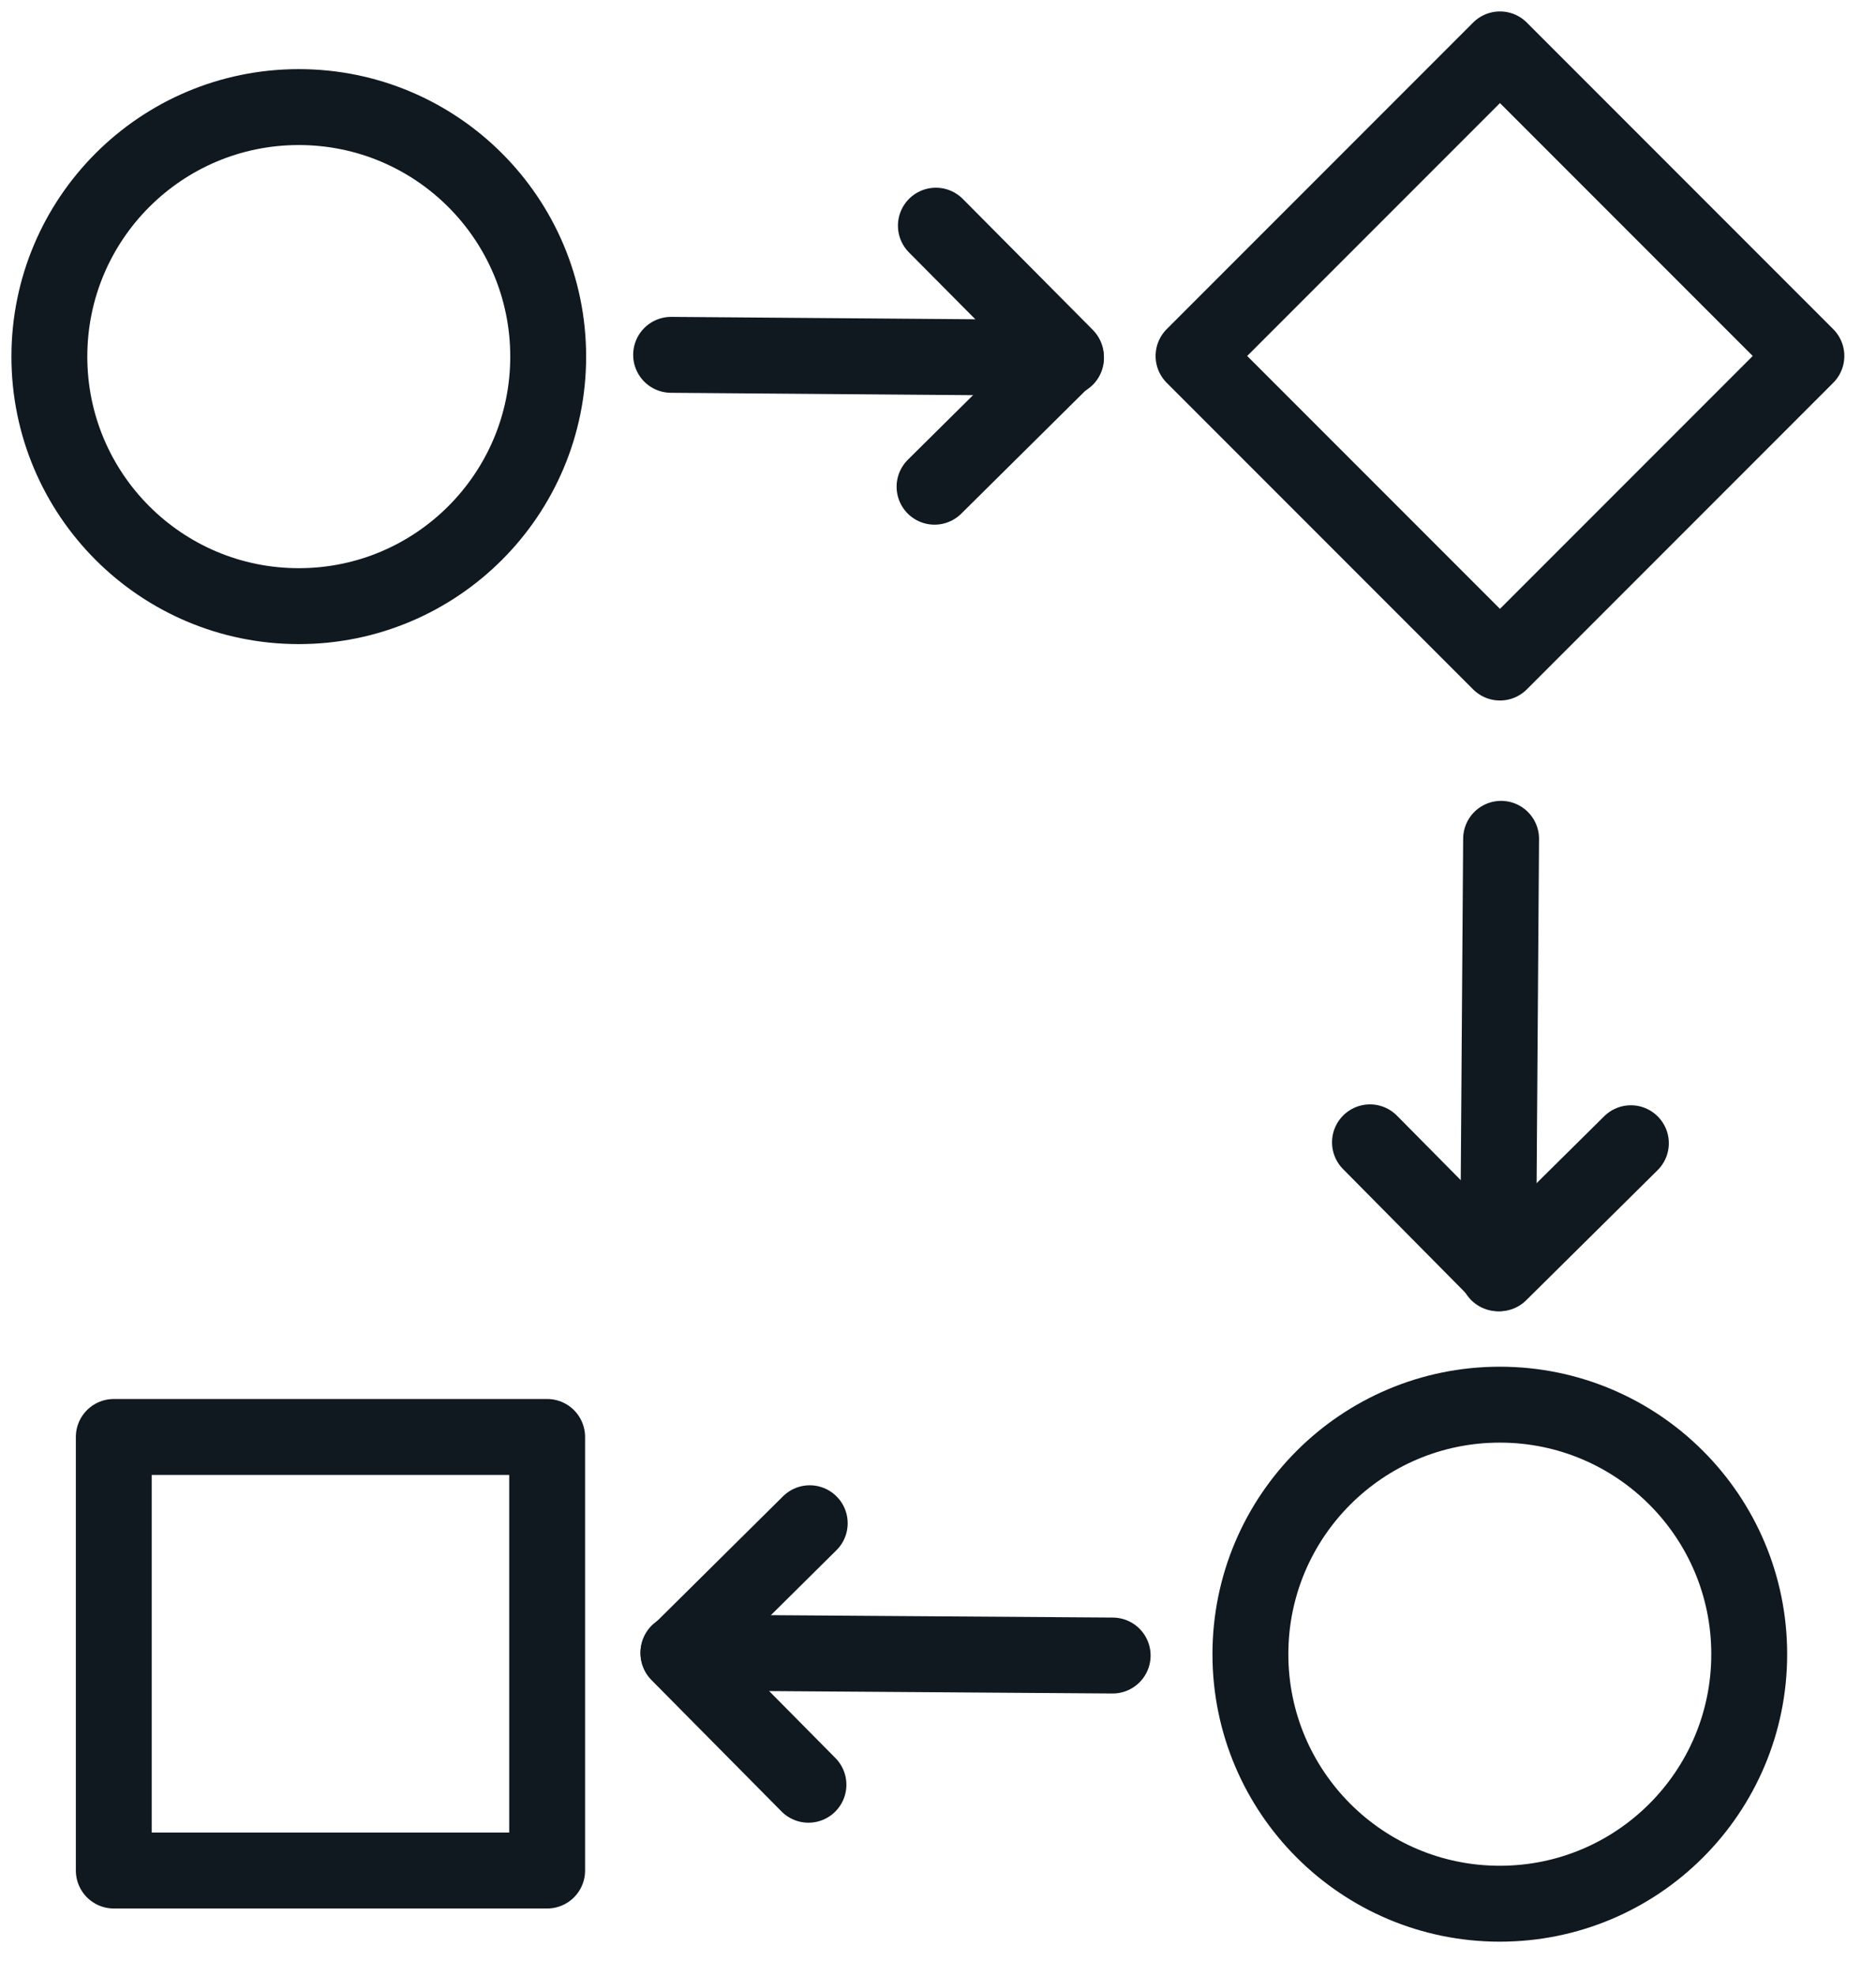
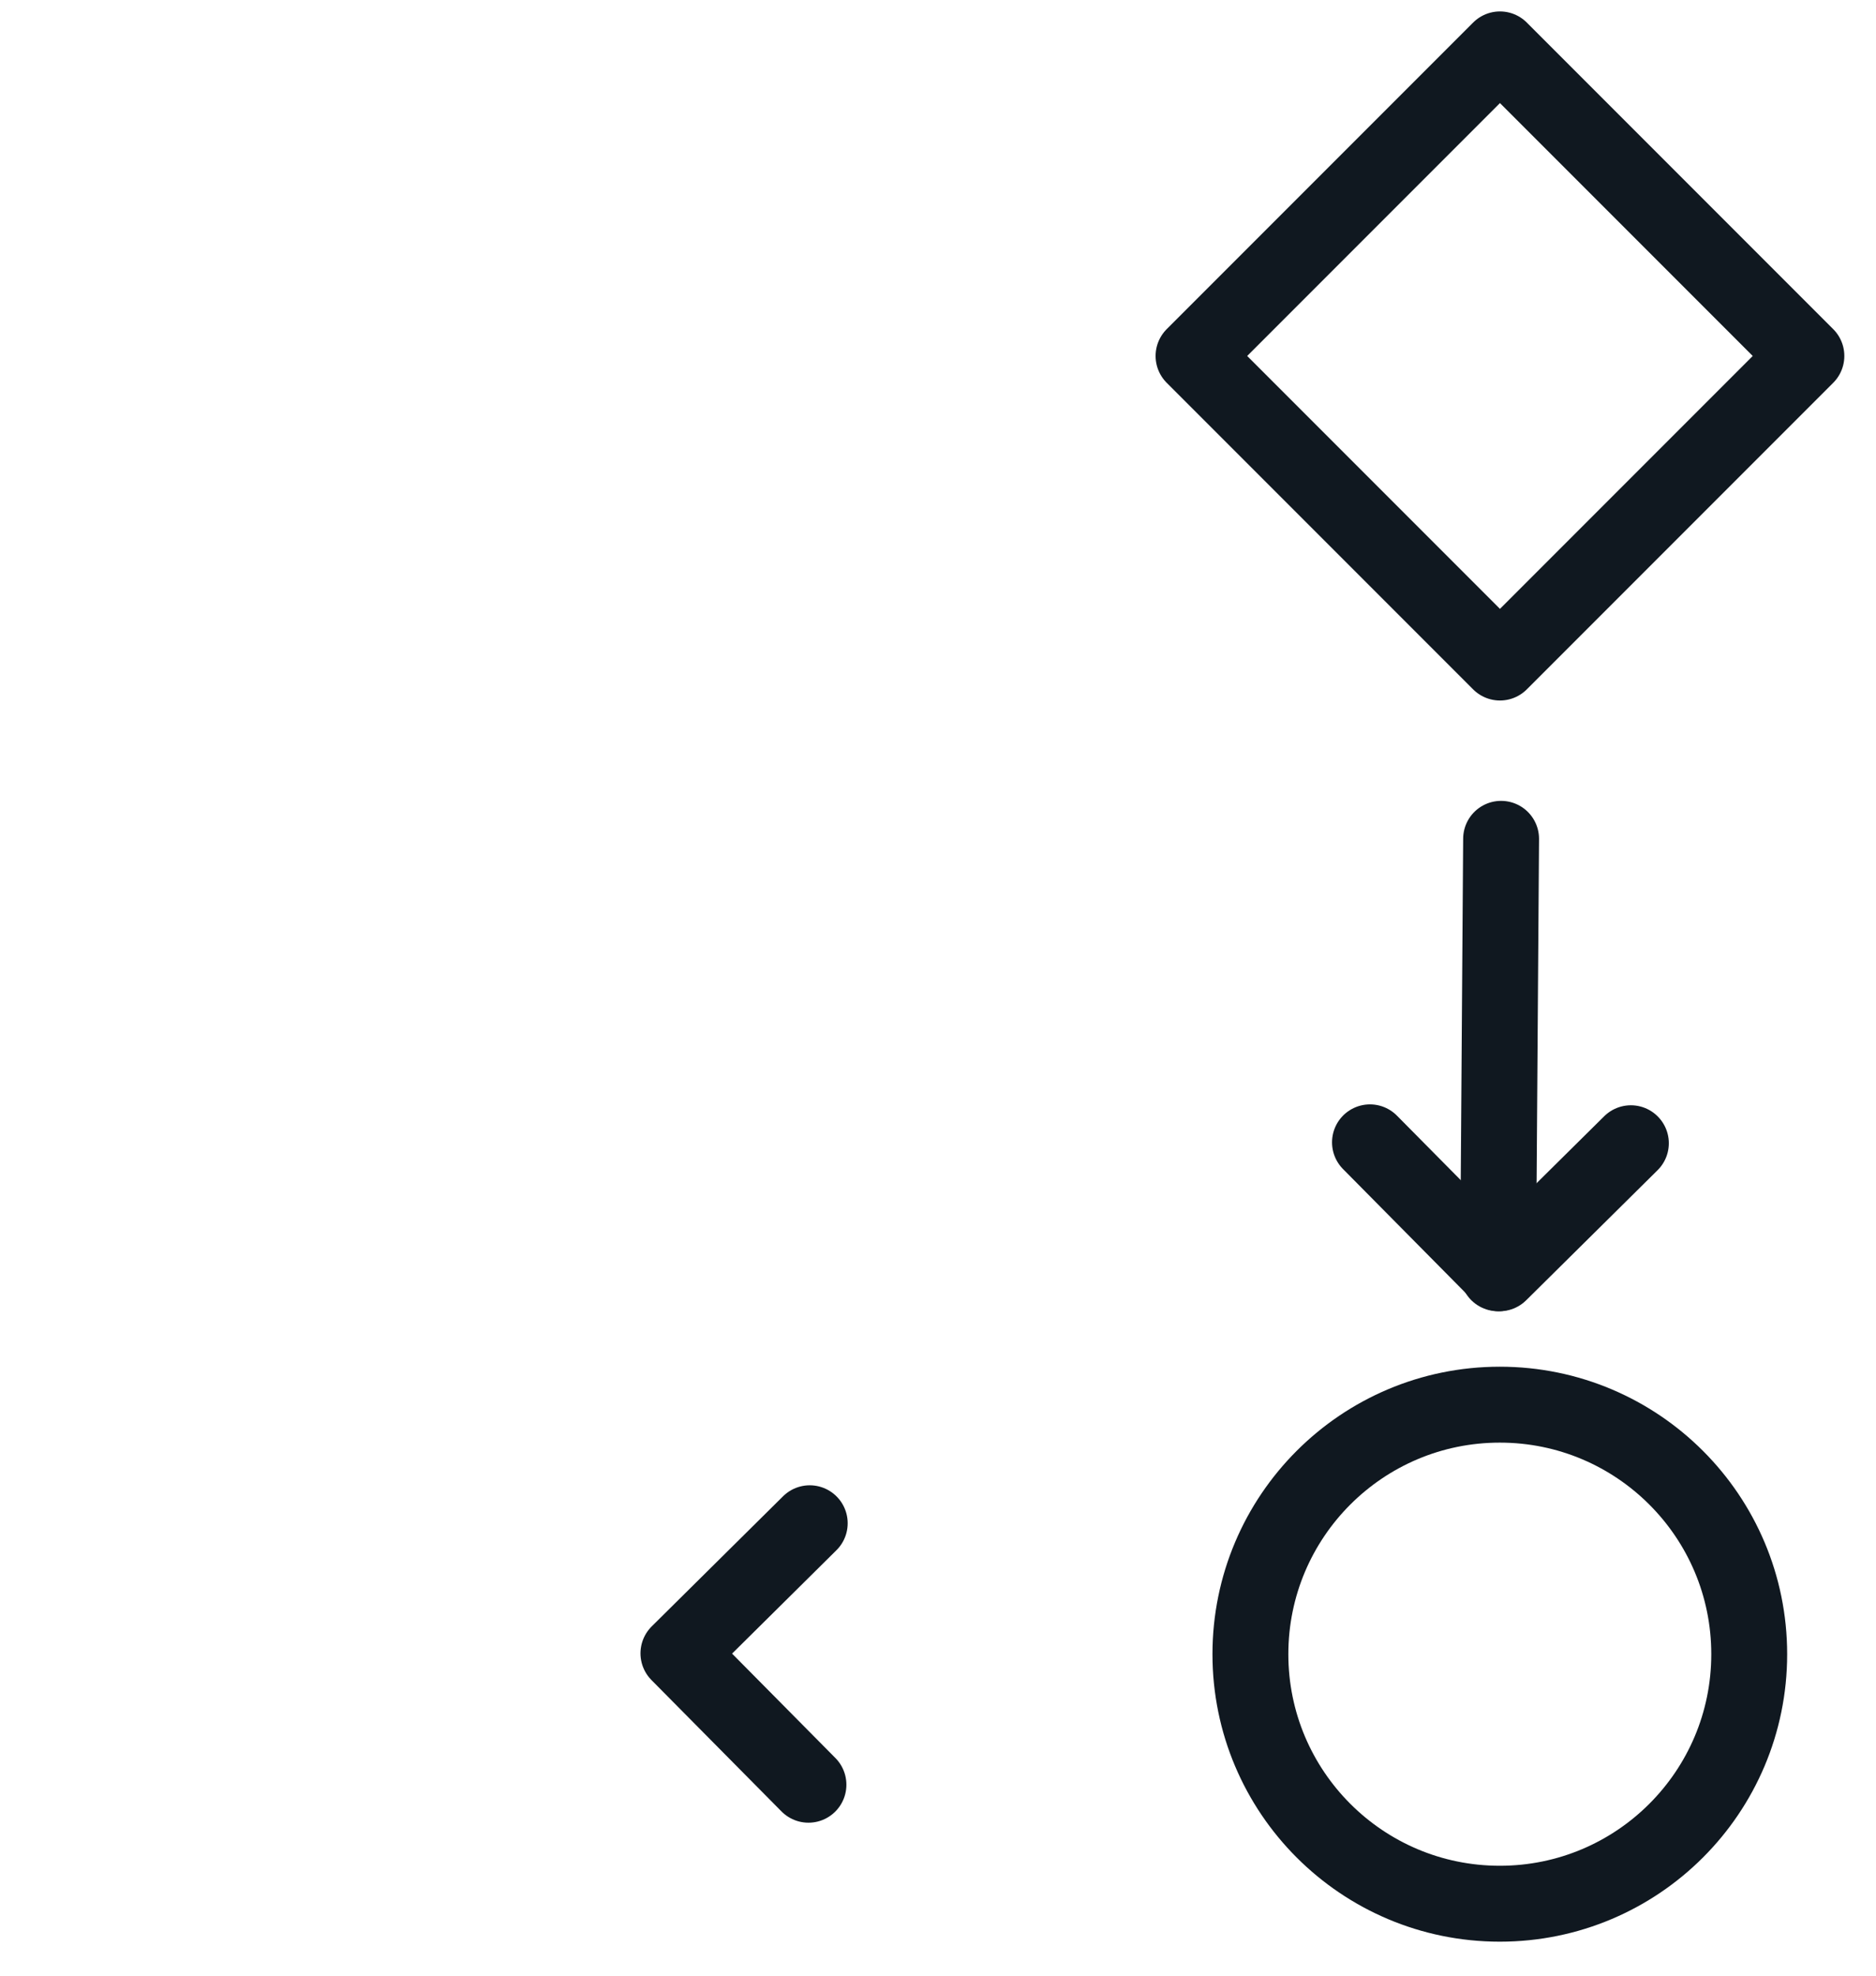
<svg xmlns="http://www.w3.org/2000/svg" width="38" height="40" viewBox="0 0 38 40" fill="none">
  <g clip-path="url(#clip0_5597_30324)">
-     <path d="M21.593 7.247L13.594 7.184" stroke="#101820" stroke-width="1.537" stroke-miterlimit="10" stroke-linecap="round" stroke-linejoin="round" />
-     <path d="M18.957 4.569L21.59 7.22L18.93 9.854" stroke="#101820" stroke-width="1.537" stroke-miterlimit="10" stroke-linecap="round" stroke-linejoin="round" />
    <path d="M30.344 25.779L30.406 16.983" stroke="#101820" stroke-width="1.537" stroke-miterlimit="10" stroke-linecap="round" stroke-linejoin="round" />
    <path d="M33.035 23.146L30.374 25.779L27.75 23.128" stroke="#101820" stroke-width="1.537" stroke-miterlimit="10" stroke-linecap="round" stroke-linejoin="round" />
-     <path d="M6.052 12.272C8.842 12.272 11.104 10.01 11.104 7.22C11.104 4.43 8.842 2.168 6.052 2.168C3.262 2.168 1 4.43 1 7.22C1 10.01 3.262 12.272 6.052 12.272Z" stroke="#101820" stroke-width="1.537" stroke-miterlimit="10" stroke-linecap="round" stroke-linejoin="round" />
-     <path d="M13.742 33.456L22.538 33.518" stroke="#101820" stroke-width="1.537" stroke-miterlimit="10" stroke-linecap="round" stroke-linejoin="round" />
    <path d="M16.376 36.134L13.742 33.474L16.402 30.84" stroke="#101820" stroke-width="1.537" stroke-miterlimit="10" stroke-linecap="round" stroke-linejoin="round" />
    <path d="M30.38 38.543C33.17 38.543 35.432 36.281 35.432 33.491C35.432 30.701 33.17 28.439 30.38 28.439C27.59 28.439 25.328 30.701 25.328 33.491C25.328 36.281 27.59 38.543 30.38 38.543Z" stroke="#101820" stroke-width="1.537" stroke-miterlimit="10" stroke-linecap="round" stroke-linejoin="round" />
    <path d="M36.59 7.207L30.383 1L24.176 7.207L30.383 13.414L36.59 7.207Z" stroke="#101820" stroke-width="1.537" stroke-miterlimit="10" stroke-linecap="round" stroke-linejoin="round" />
-     <path d="M11.083 29.093H2.305V37.871H11.083V29.093Z" stroke="#101820" stroke-width="1.537" stroke-miterlimit="10" stroke-linecap="round" stroke-linejoin="round" />
  </g>
  <defs>
    <clipPath id="clip0_5597_30324">
      <rect width="37.986" height="40" fill="white" />
    </clipPath>
  </defs>
</svg>